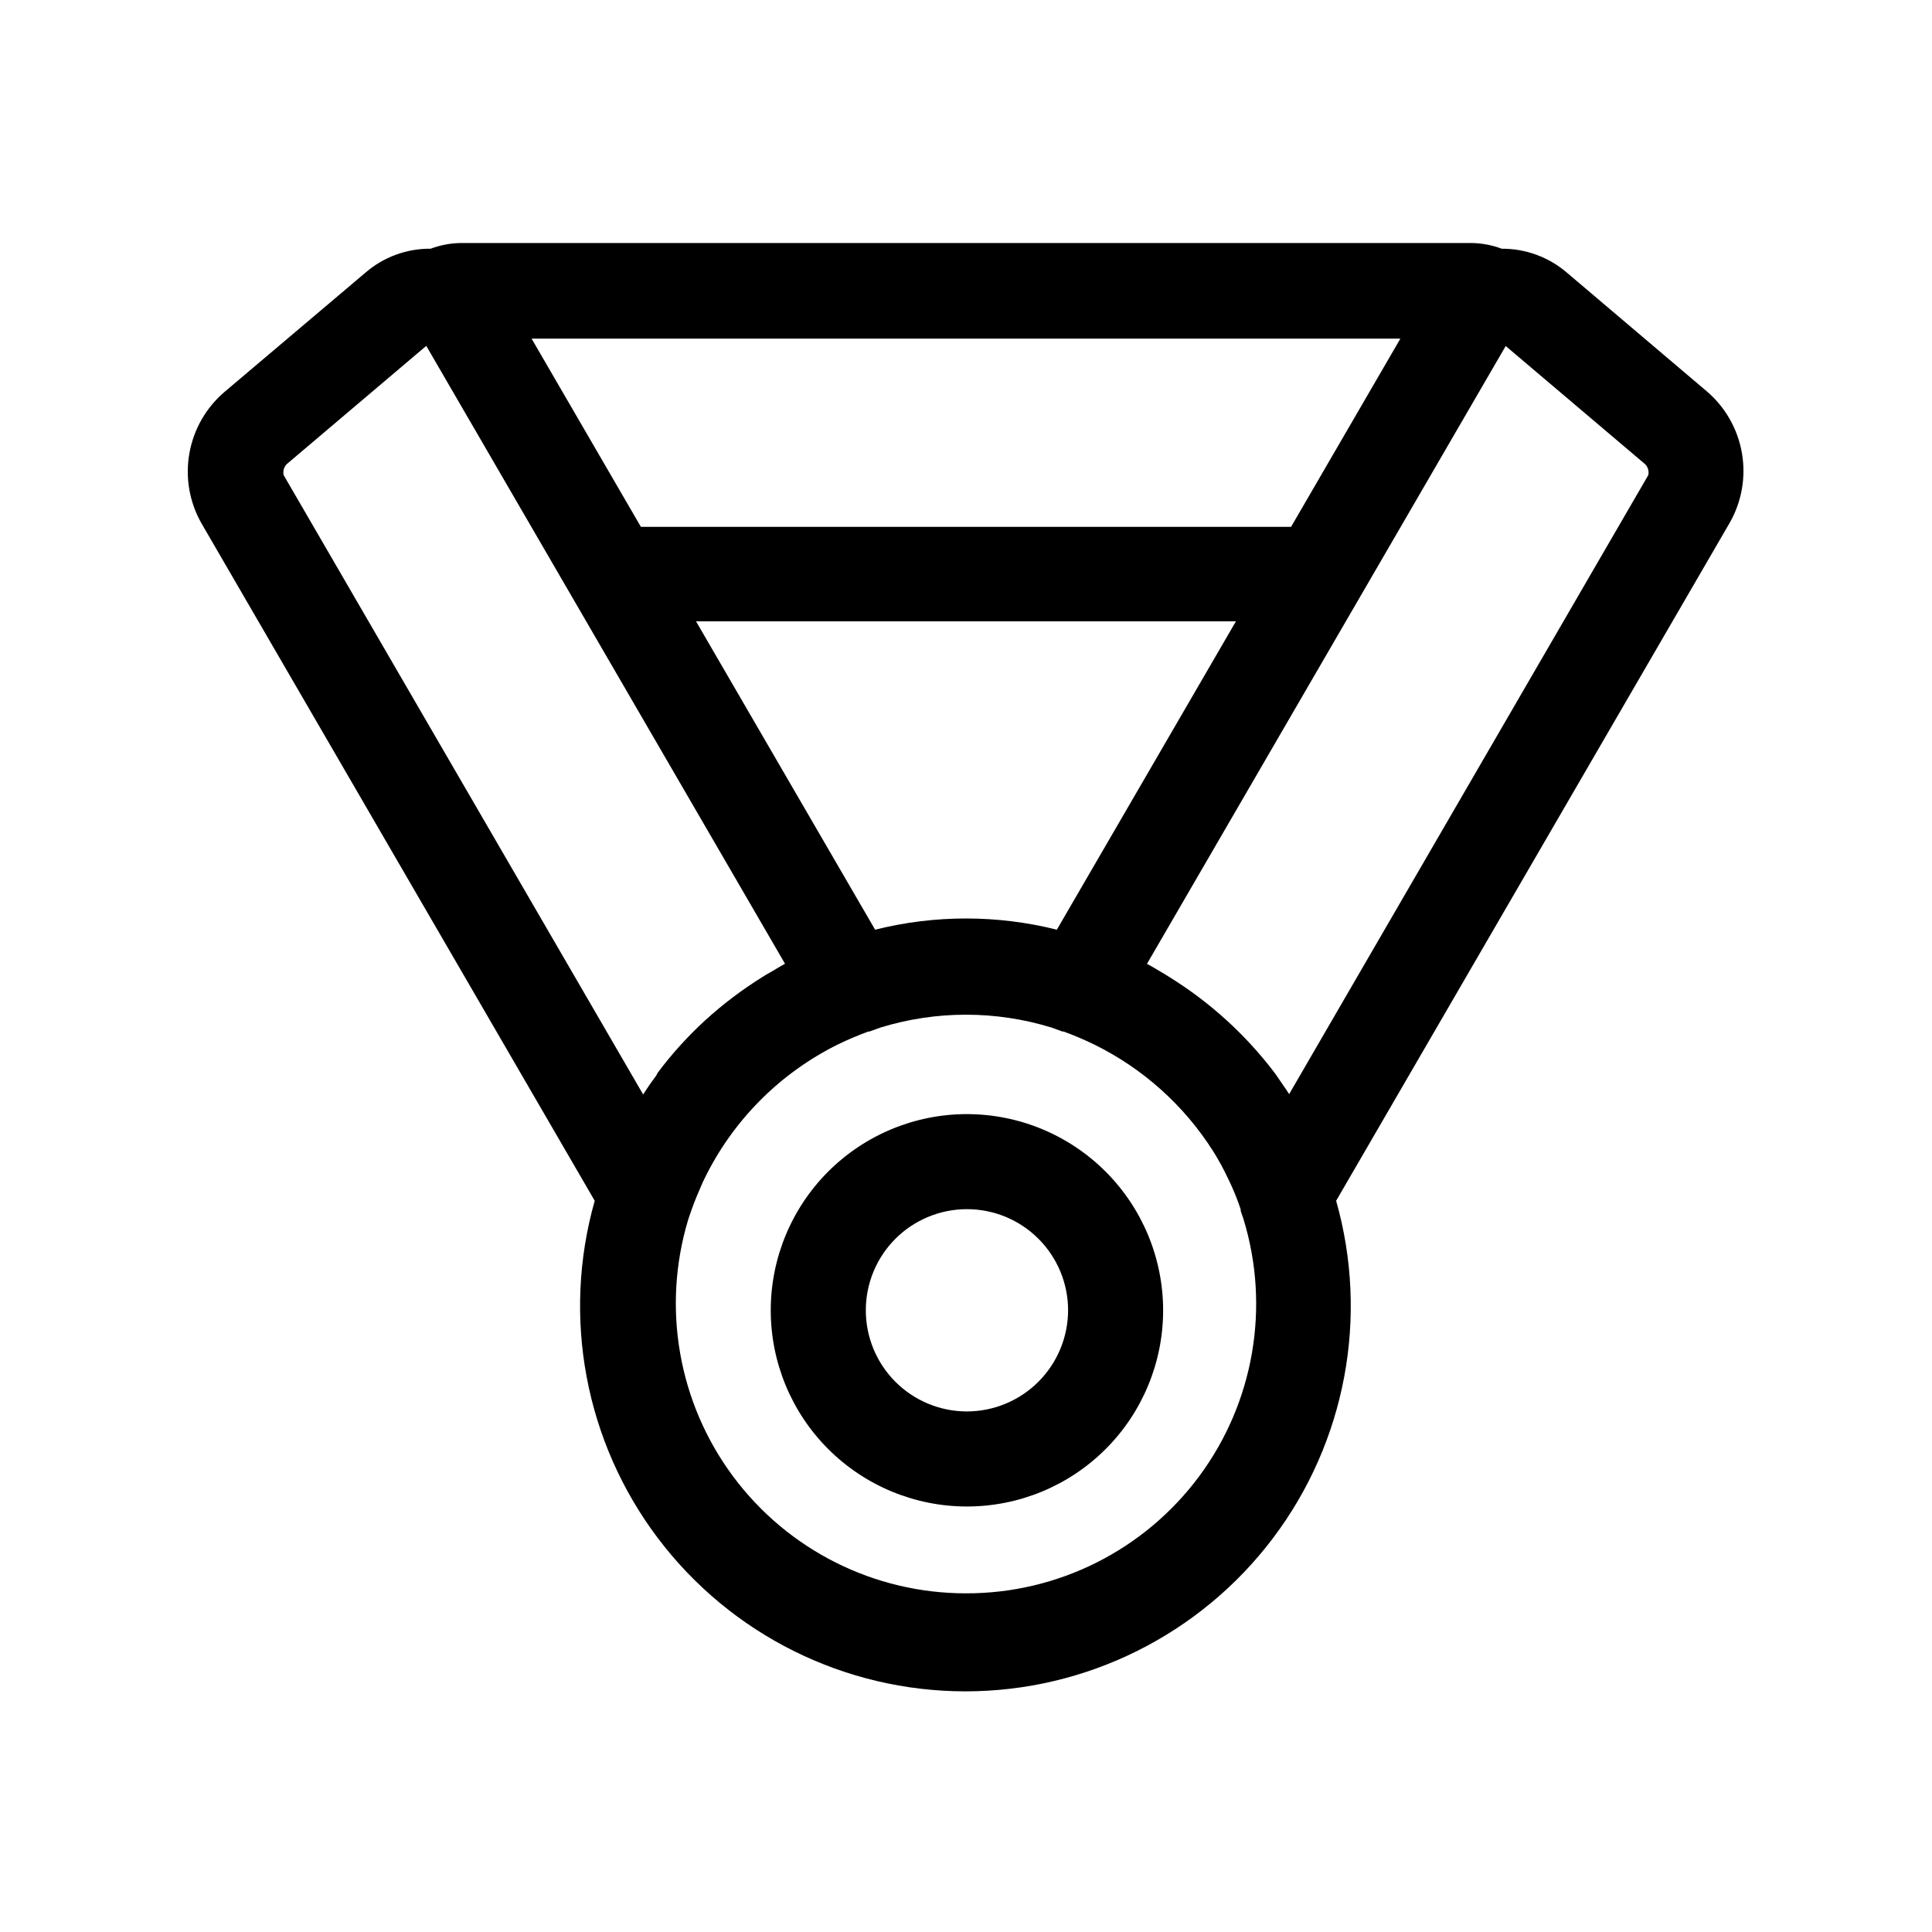
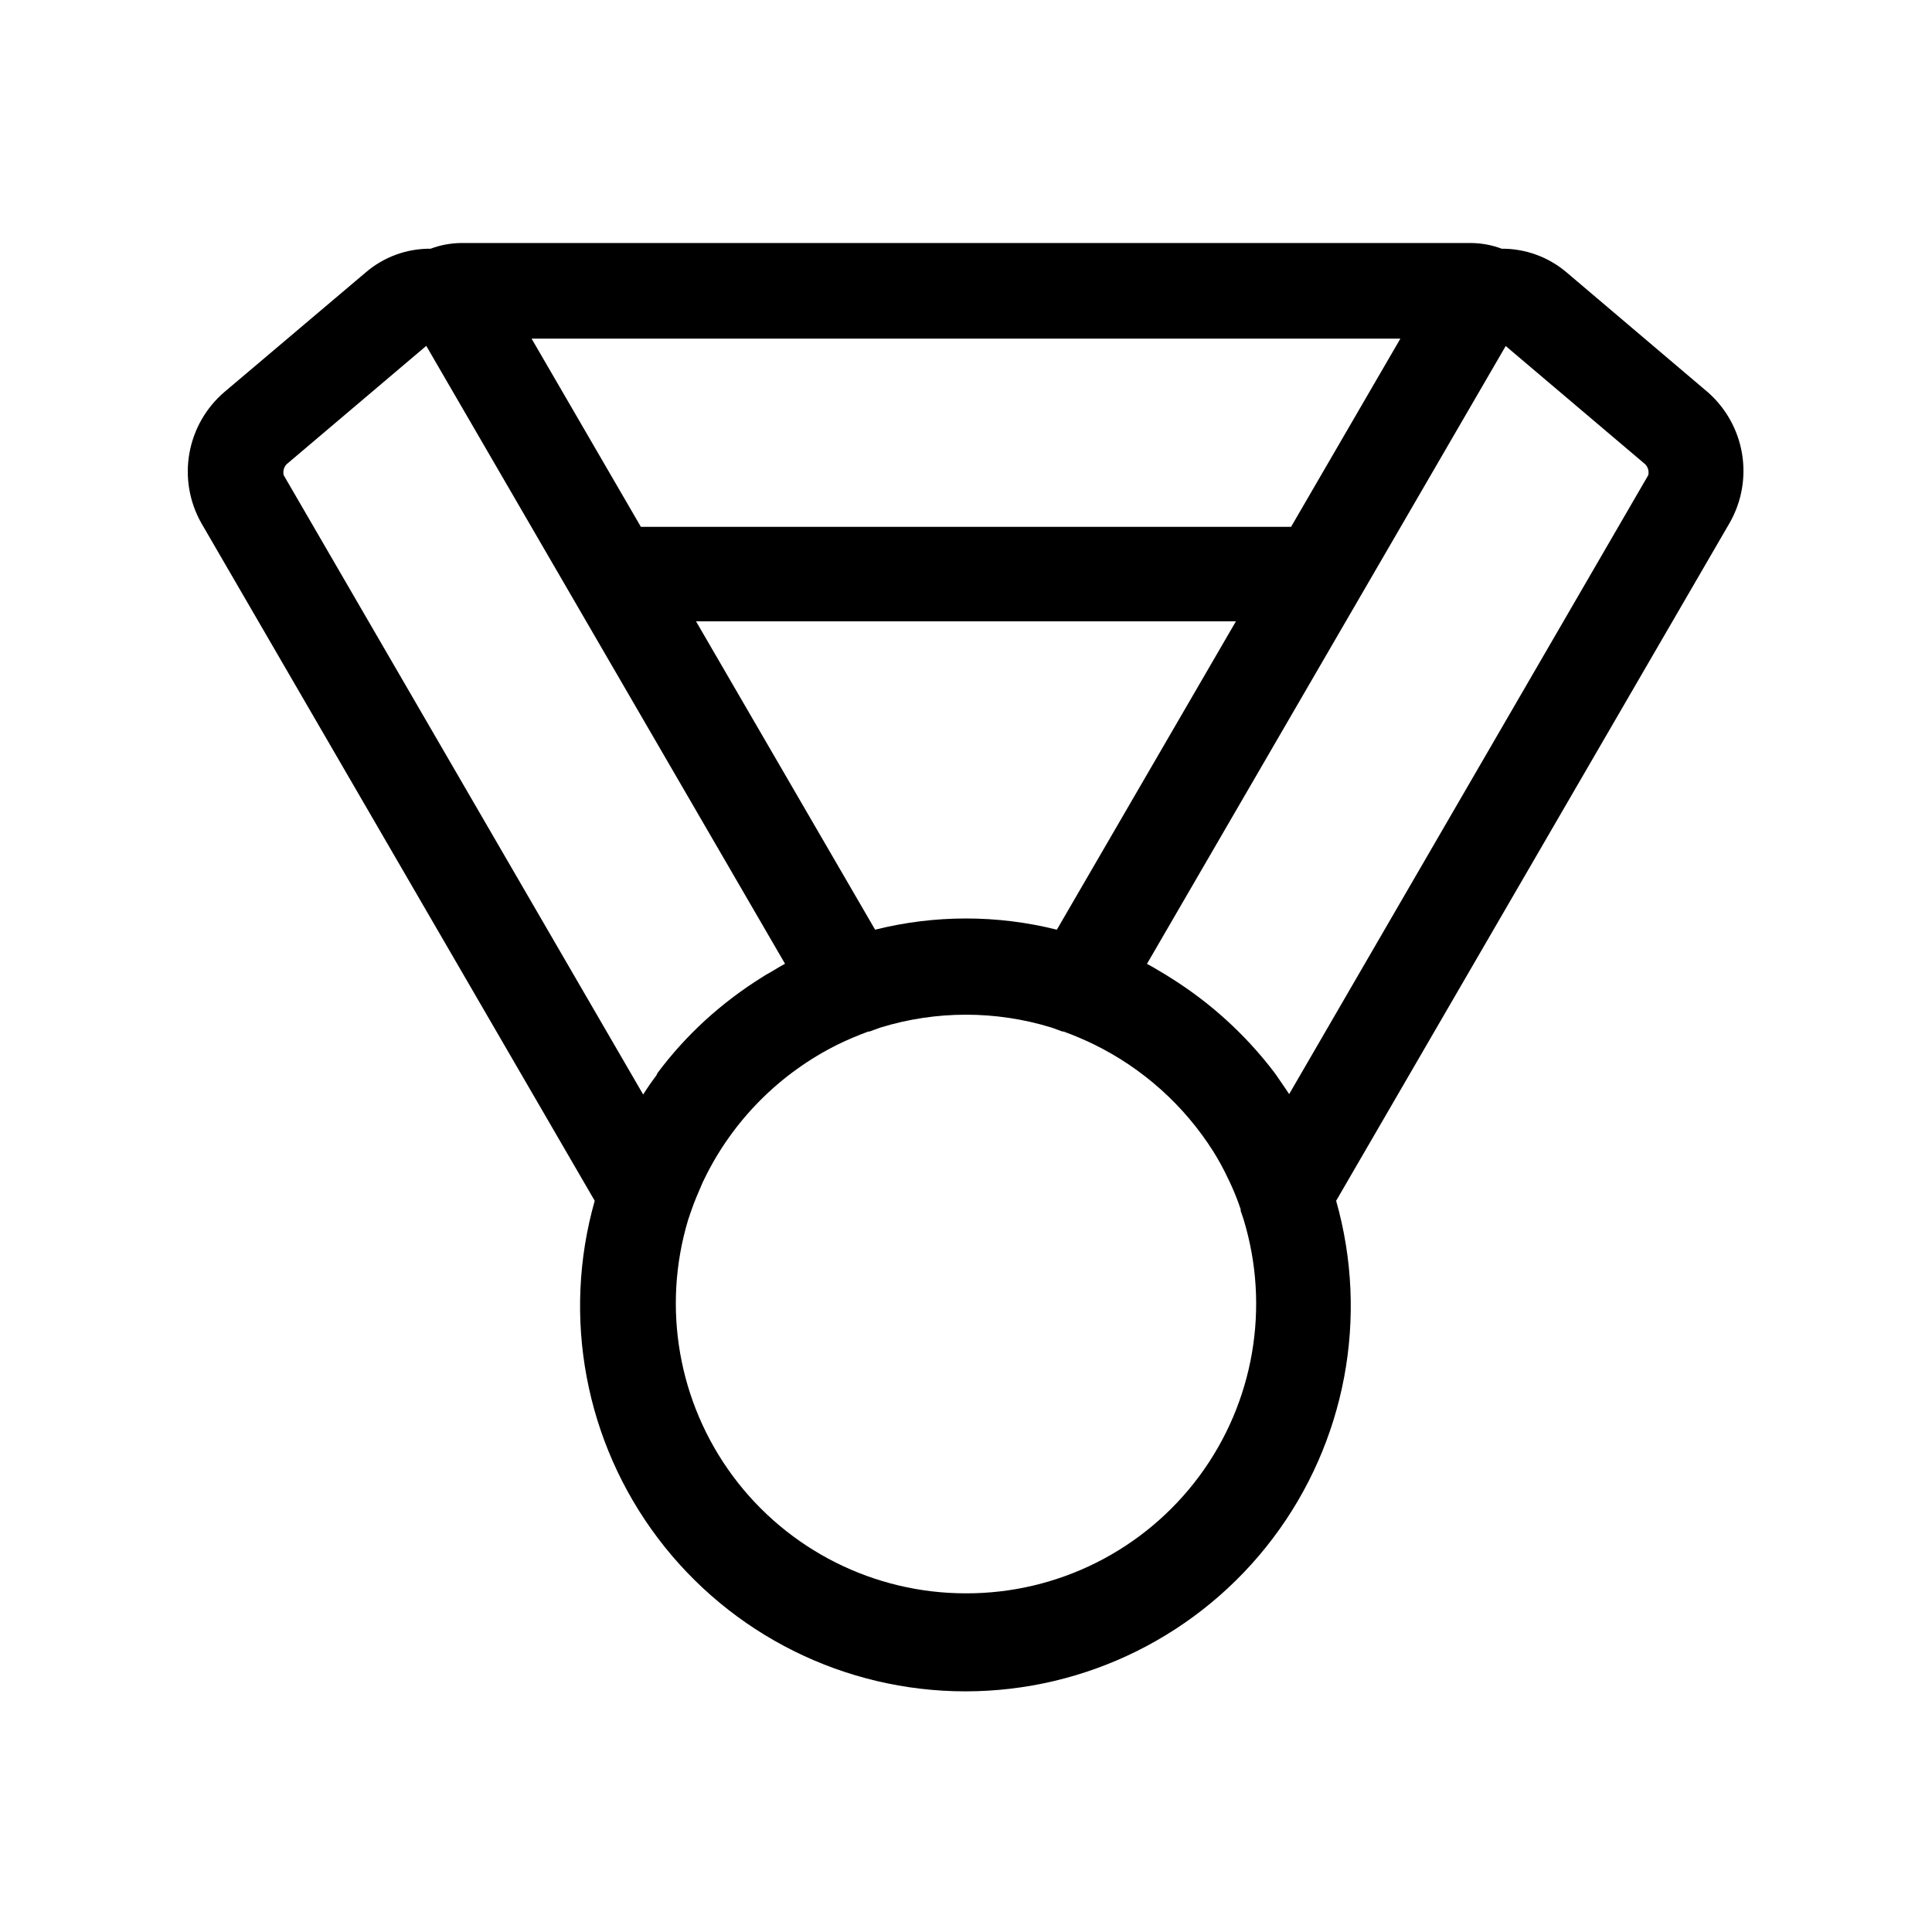
<svg xmlns="http://www.w3.org/2000/svg" fill="#000000" width="800px" height="800px" version="1.1" viewBox="144 144 512 512">
  <g>
-     <path d="m400.25 439.25c-13.789 0-27.016 5.477-36.766 15.227s-15.227 22.977-15.227 36.766c0 13.789 5.477 27.016 15.227 36.766s22.977 15.227 36.766 15.227 27.016-5.477 36.766-15.227 15.227-22.977 15.227-36.766c-0.012-13.785-5.492-27.004-15.242-36.75-9.746-9.746-22.965-15.23-36.75-15.242zm0 78.797c-7.109 0-13.926-2.824-18.953-7.852-5.023-5.027-7.848-11.844-7.848-18.953s2.824-13.926 7.848-18.953c5.027-5.027 11.844-7.848 18.953-7.848s13.926 2.82 18.953 7.848 7.852 11.844 7.852 18.953c-0.016 7.106-2.844 13.914-7.867 18.938-5.023 5.023-11.832 7.852-18.938 7.867z" />
    <path d="m596.48 247.85-37.23-31.59c-4.809-4.129-10.945-6.383-17.281-6.348-2.594-0.977-5.34-1.484-8.113-1.512h-267.62c-2.773 0.027-5.519 0.535-8.113 1.512-6.34-0.059-12.484 2.199-17.281 6.348l-37.332 31.59c-4.894 4.172-8.188 9.914-9.316 16.246-1.129 6.332-0.027 12.859 3.121 18.465l104.29 179.66c-8.742 30.797-2.531 63.91 16.77 89.449 19.301 25.543 49.461 40.555 81.473 40.555 32.012 0 62.172-15.012 81.473-40.555 19.301-25.539 25.508-58.652 16.77-89.449l104.29-179.66c3.184-5.574 4.336-12.078 3.262-18.41-1.078-6.328-4.312-12.09-9.156-16.301zm-81.367-14.105-28.969 49.879-172.3-0.004-28.969-49.875zm-43.578 74.914-47.457 81.719c-15.812-3.961-32.355-3.961-48.164 0l-47.461-81.719zm-153.61 120.36c-1.211 1.613-2.367 3.273-3.477 5.039l-95.273-164.14c-0.238-1.023 0.047-2.098 0.758-2.871l37.031-31.387 95.07 163.74c-1.664 0.906-3.273 1.965-5.039 2.922l-0.957 0.605h-0.004c-5.371 3.344-10.434 7.172-15.113 11.434-4.641 4.25-8.875 8.922-12.645 13.957zm82.07 137.23c-24.324 0.02-47.219-11.48-61.727-31.004-14.508-19.52-18.914-44.758-11.883-68.043l0.805-2.367c0.906-2.621 1.965-5.039 3.125-7.707v-0.004c0.105-0.156 0.191-0.324 0.254-0.504 7.527-15.582 20.047-28.207 35.566-35.871 2.598-1.258 5.254-2.383 7.961-3.375h0.301l2.922-1.059h0.004c14.773-4.543 30.57-4.543 45.344 0l2.922 1.059h0.301c2.707 0.992 5.363 2.117 7.961 3.375 12.957 6.336 23.91 16.137 31.637 28.316 1.457 2.316 2.769 4.723 3.93 7.203l0.301 0.605h0.004c1.18 2.469 2.207 5.012 3.074 7.606v0.402l0.754 2.215v0.004c7.117 23.293 2.754 48.578-11.758 68.137-14.512 19.559-37.445 31.07-61.797 31.012zm180.82-296.34-95.172 164.04c-1.059-1.664-2.266-3.273-3.426-5.039l-0.555-0.754 0.004-0.004c-7.625-10.016-17.016-18.551-27.711-25.188l-0.957-0.605c-1.664-0.957-3.273-2.016-5.039-2.922l95.07-163.74 37.031 31.387h-0.004c0.695 0.762 0.98 1.812 0.758 2.82z" />
  </g>
</svg>